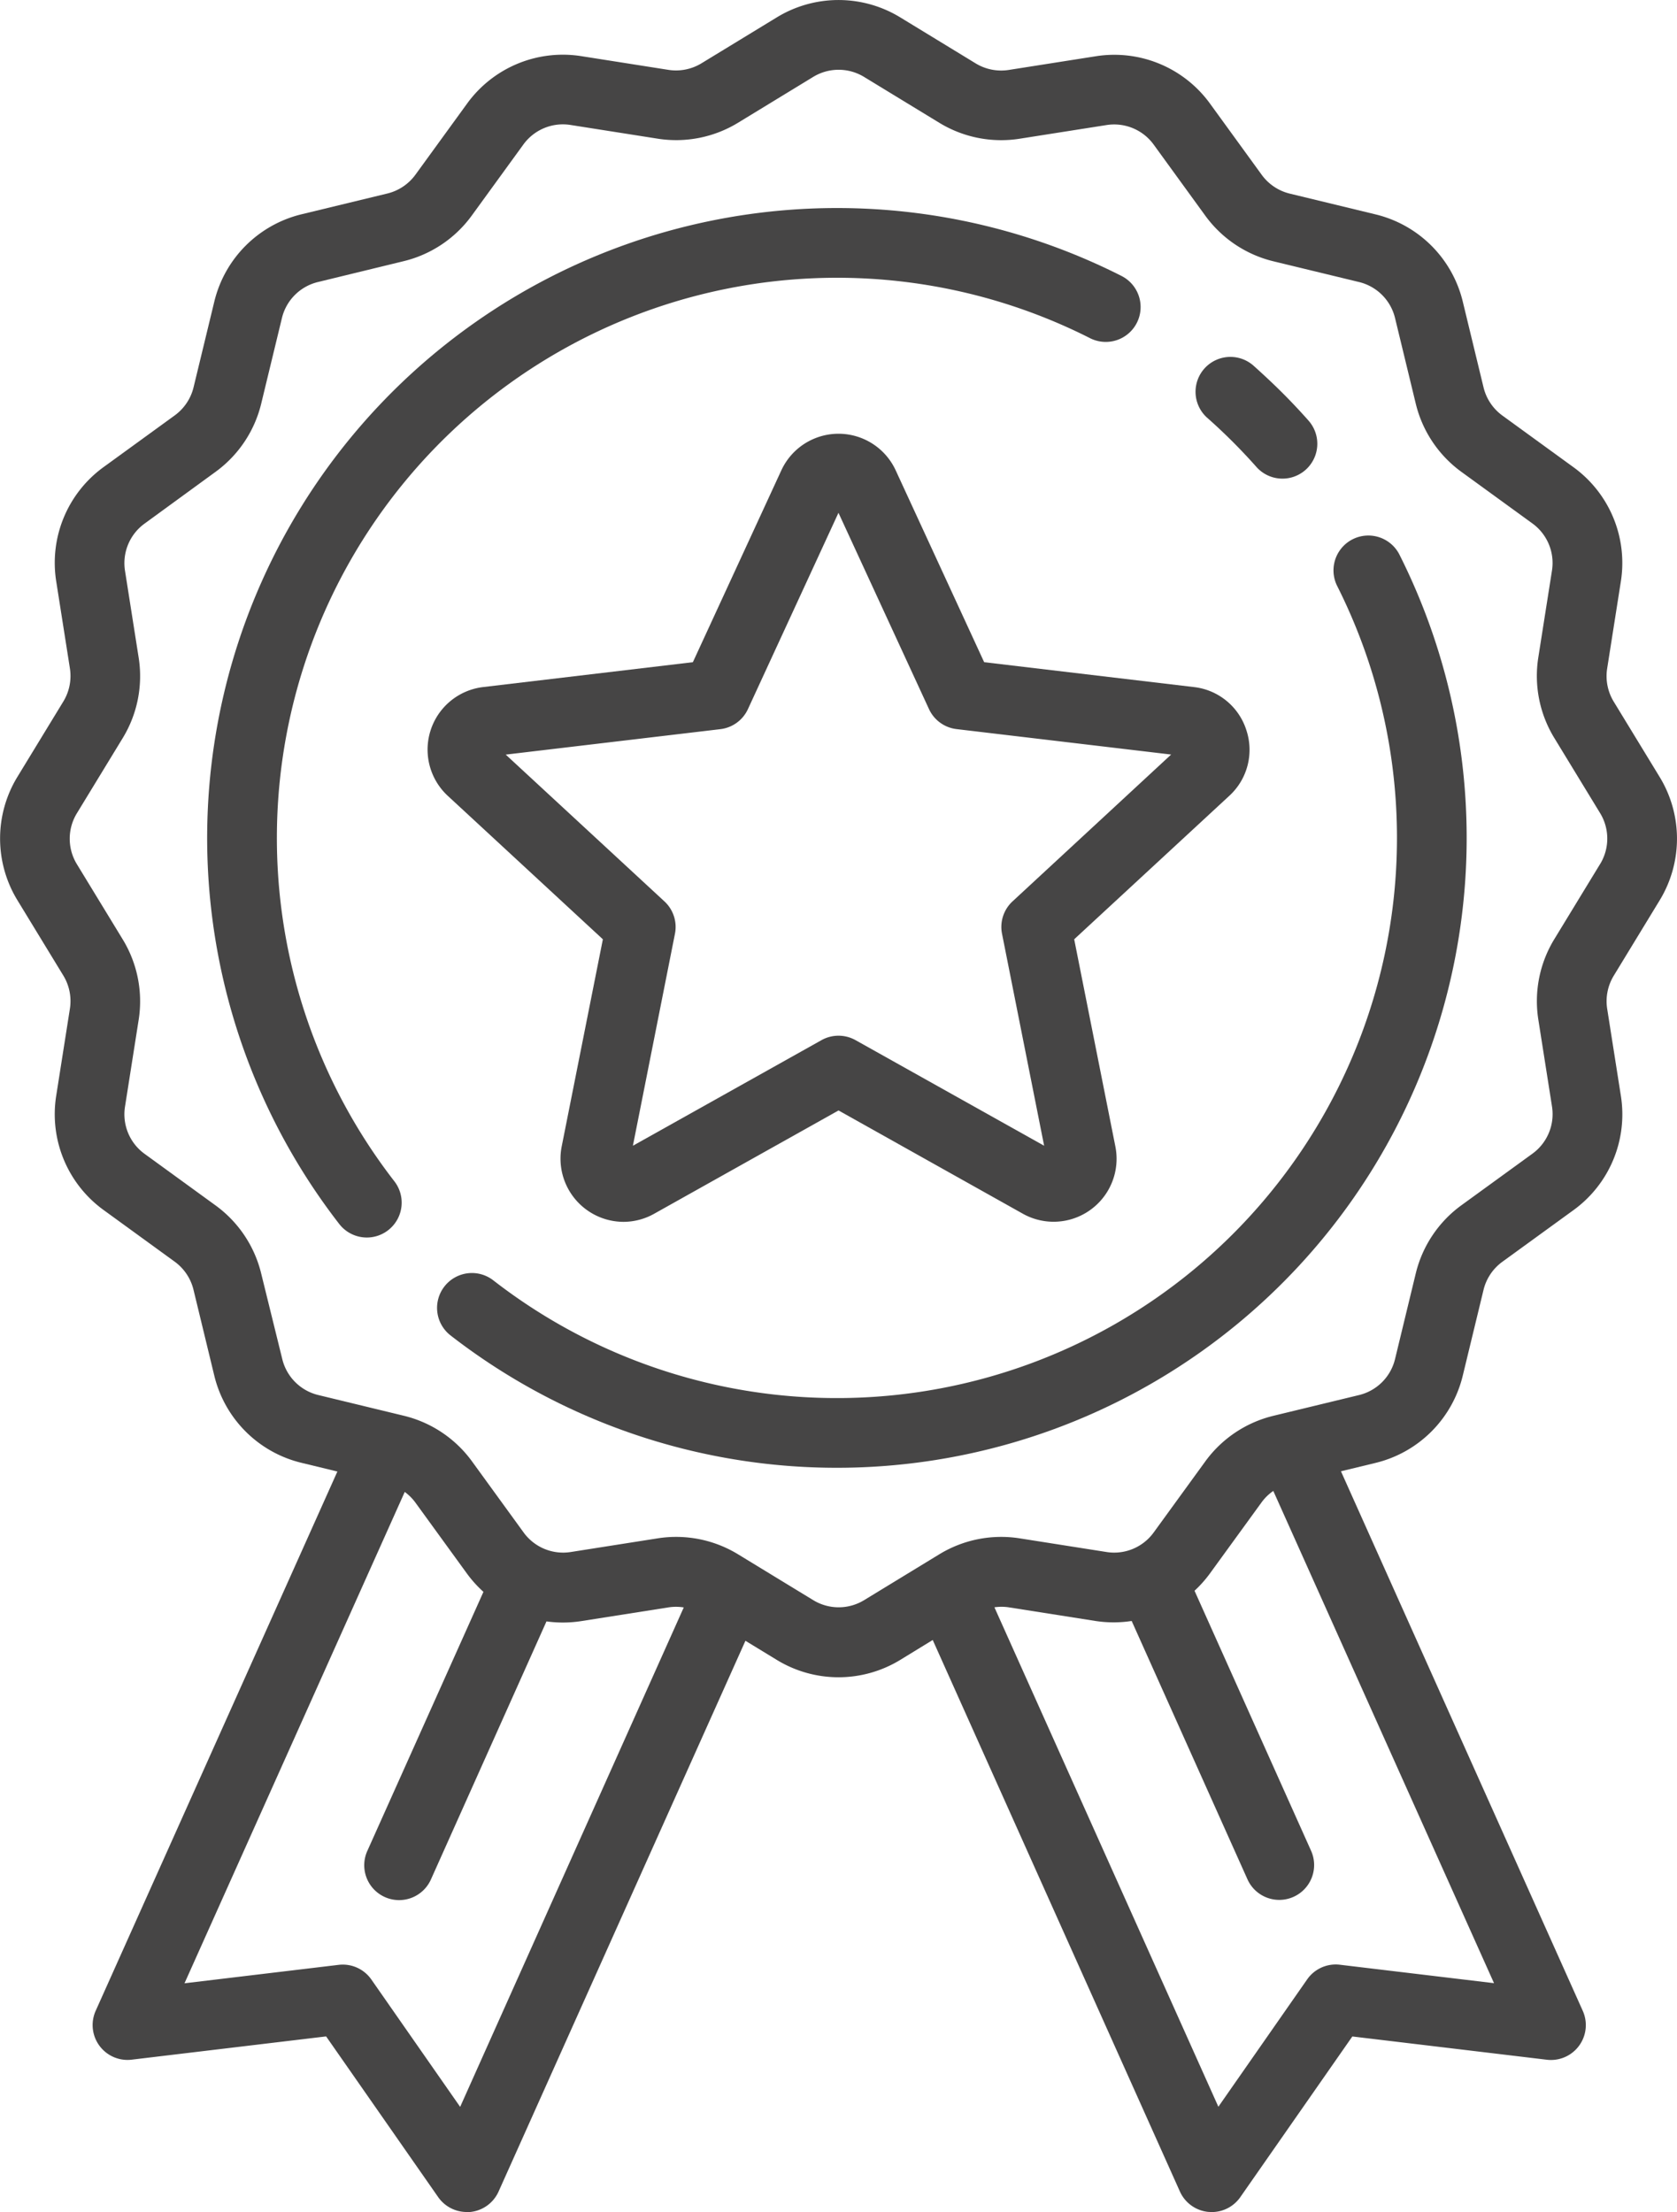
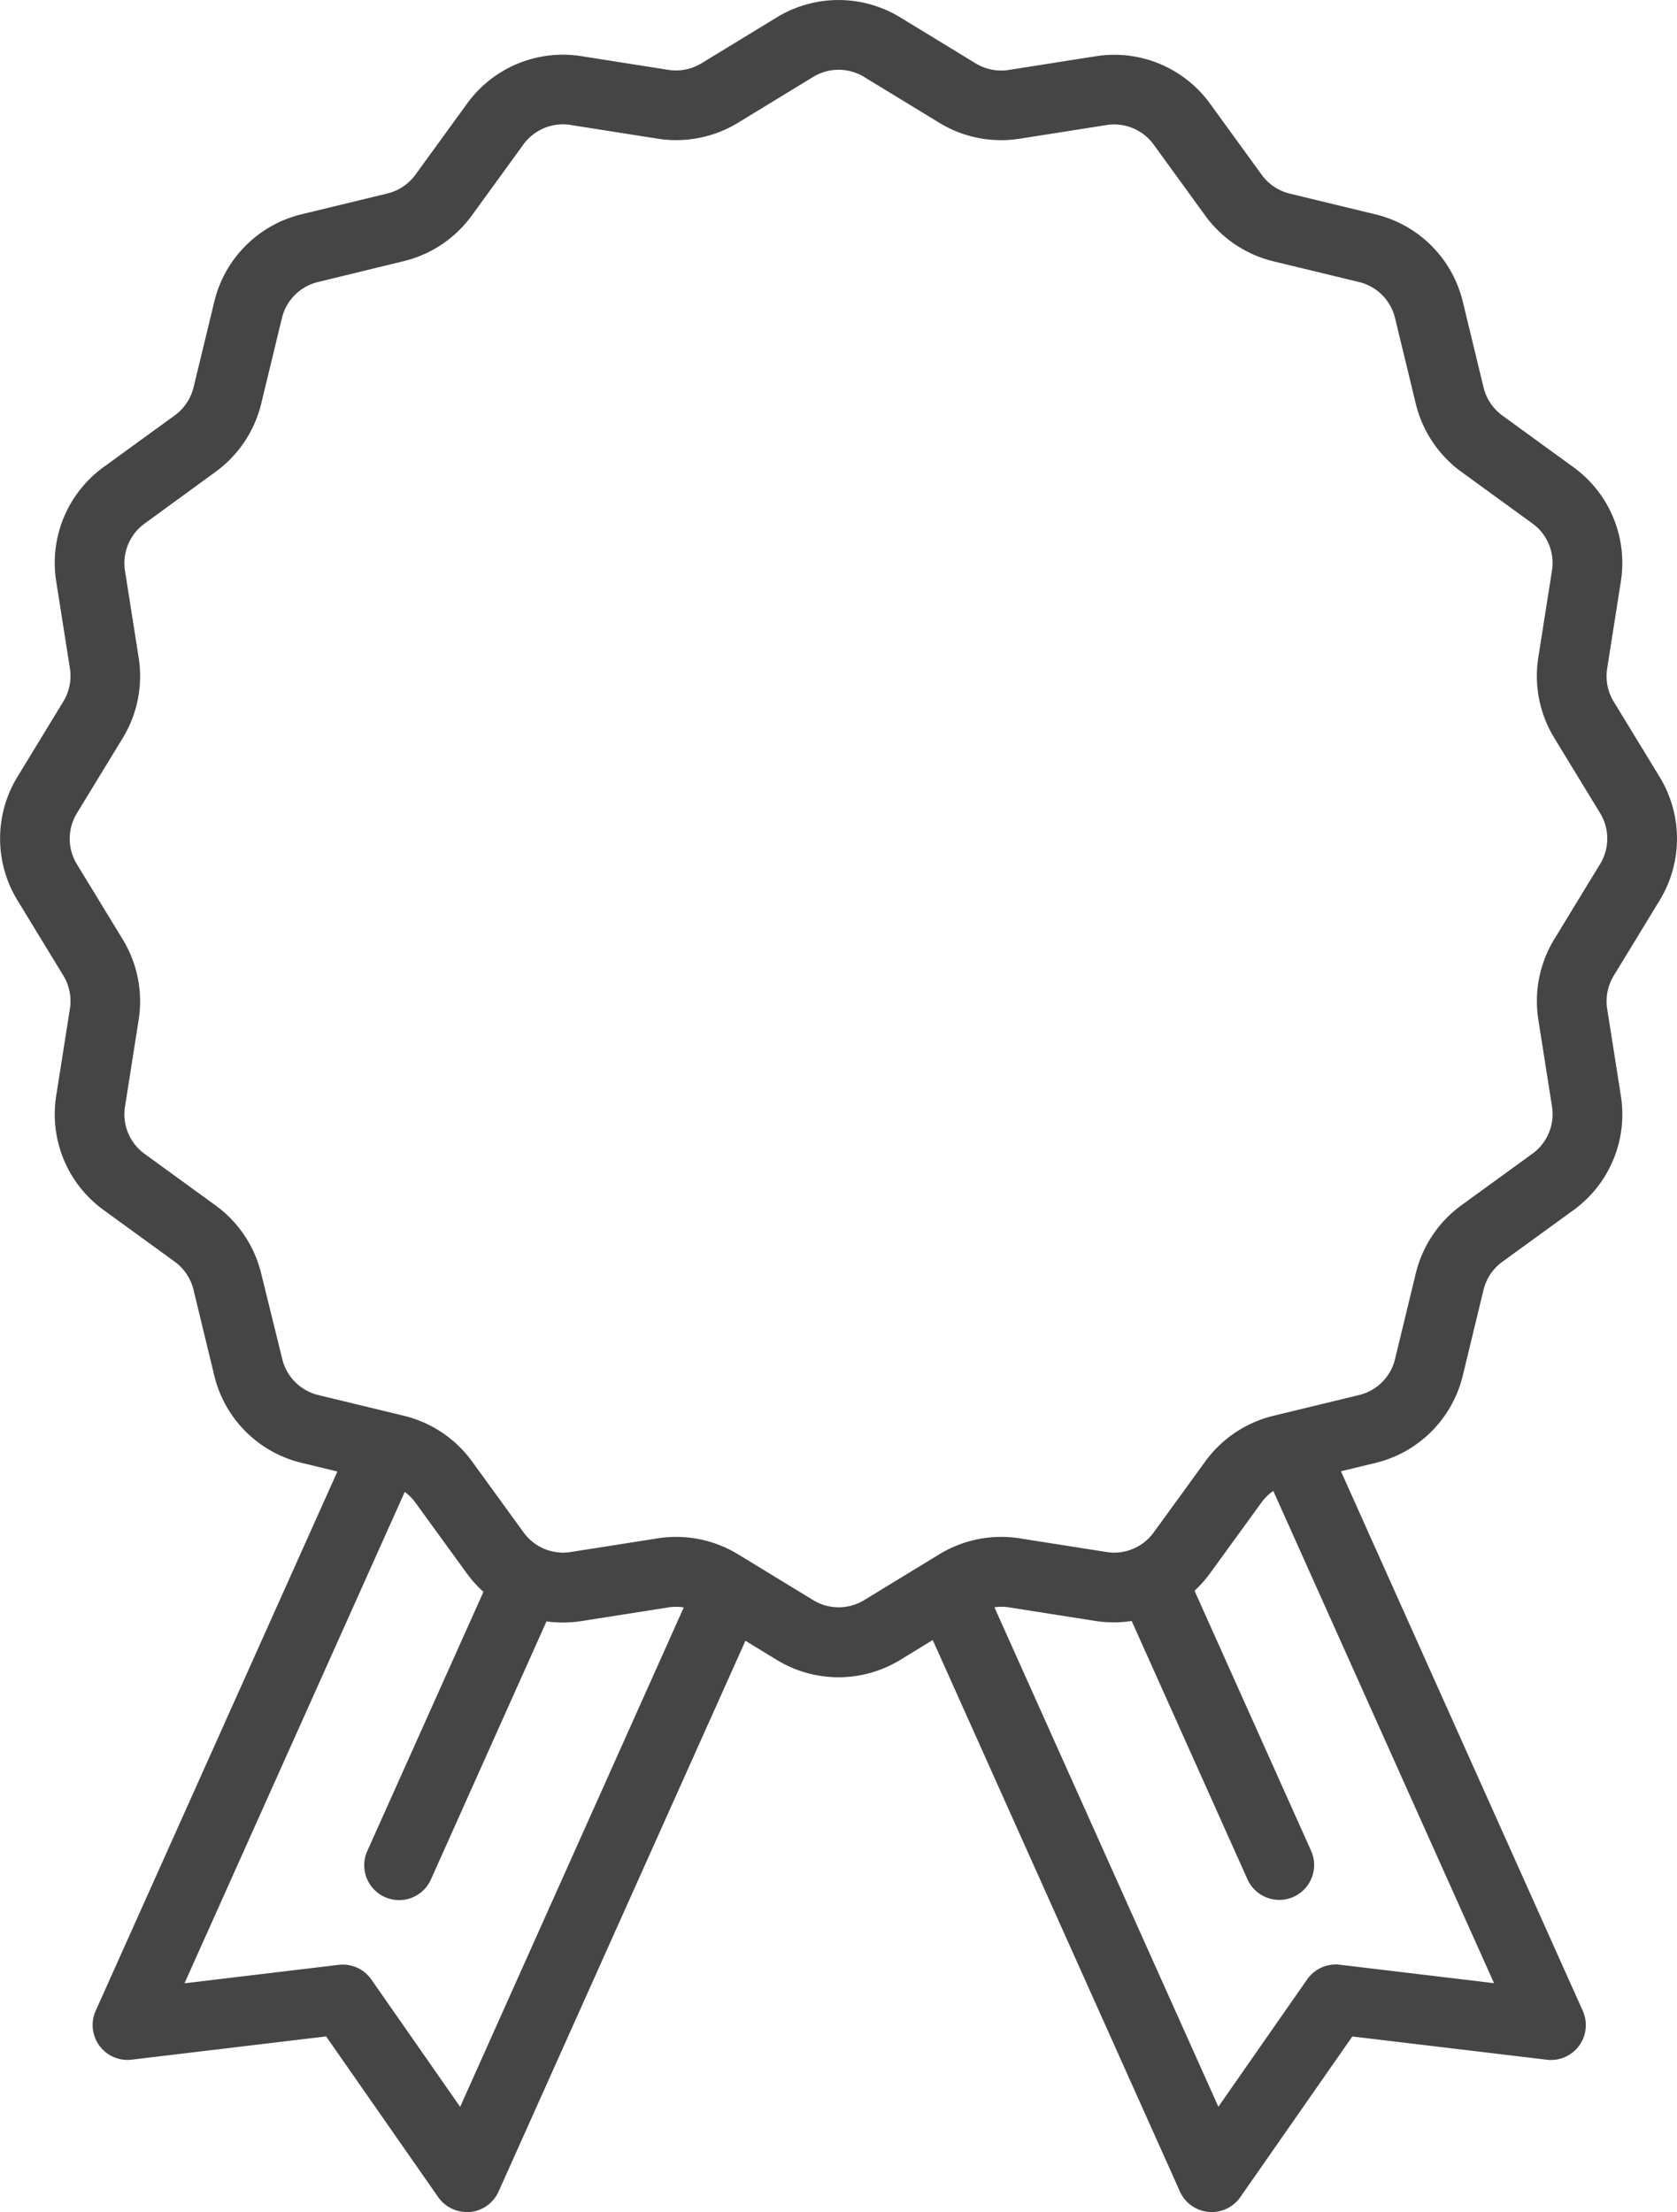
<svg xmlns="http://www.w3.org/2000/svg" width="55.228" height="72.84" viewBox="0 0 55.228 72.84">
  <g transform="translate(-61.898 0)">
    <g transform="translate(68.724 6.84)">
      <g transform="translate(0)">
-         <path d="M139.964,50.317A20.743,20.743,0,0,0,114.23,81.552a1.148,1.148,0,0,0,1.812-1.41,18.447,18.447,0,0,1,22.888-27.775,1.148,1.148,0,1,0,1.035-2.049Z" transform="translate(-109.878 -48.082)" fill="#464545" />
-       </g>
+         </g>
    </g>
    <g transform="translate(76.297 17.613)">
      <g transform="translate(0)">
-         <path d="M194.788,124.437a1.148,1.148,0,0,0-2.049,1.035,18.447,18.447,0,0,1-27.777,22.884,1.148,1.148,0,1,0-1.41,1.812,20.743,20.743,0,0,0,31.236-25.731Z" transform="translate(-163.109 -123.806)" fill="#464545" />
-       </g>
+         </g>
    </g>
    <g transform="translate(101.27 11.752)">
-       <path d="M342.388,84.725c-.284-.322-.583-.64-.888-.944s-.623-.6-.944-.888a1.148,1.148,0,0,0-1.521,1.72c.287.253.57.52.841.791s.538.555.791.841a1.148,1.148,0,0,0,1.72-1.52Z" transform="translate(-338.647 -82.605)" fill="#464545" />
-     </g>
+       </g>
    <g transform="translate(61.898 0)">
      <g transform="translate(0 0)">
        <path d="M116.552,29.65a3.9,3.9,0,0,0,0-4.071l-1.51-2.476a1.616,1.616,0,0,1-.216-1.091l.45-2.86a3.894,3.894,0,0,0-1.562-3.77l-2.34-1.7a1.616,1.616,0,0,1-.619-.926l-.682-2.817a3.894,3.894,0,0,0-2.88-2.881l-2.817-.682a1.615,1.615,0,0,1-.926-.619l-1.7-2.341a3.893,3.893,0,0,0-3.769-1.563l-2.861.45a1.616,1.616,0,0,1-1.091-.216L91.548.574a3.9,3.9,0,0,0-4.071,0L85,2.084a1.616,1.616,0,0,1-1.091.216l-2.86-.45a3.894,3.894,0,0,0-3.77,1.563l-1.7,2.34a1.616,1.616,0,0,1-.926.619l-2.817.682a3.9,3.9,0,0,0-2.881,2.88l-.682,2.817a1.615,1.615,0,0,1-.619.926l-2.341,1.7a3.893,3.893,0,0,0-1.563,3.769l.45,2.861a1.616,1.616,0,0,1-.216,1.091l-1.51,2.477a3.9,3.9,0,0,0,0,4.071l1.51,2.477a1.616,1.616,0,0,1,.216,1.091l-.45,2.86a3.893,3.893,0,0,0,1.562,3.77l2.34,1.7a1.615,1.615,0,0,1,.619.926l.682,2.817a3.894,3.894,0,0,0,2.88,2.881l1.176.285-7.96,17.757a1.148,1.148,0,0,0,1.184,1.609l6.405-.766,3.69,5.291a1.148,1.148,0,0,0,.941.491c.036,0,.072,0,.108,0a1.148,1.148,0,0,0,.94-.673l8.13-18.136,1.03.628a3.9,3.9,0,0,0,4.071,0L92.615,54l8.14,18.159a1.148,1.148,0,0,0,.94.673c.036,0,.072.005.108.005a1.148,1.148,0,0,0,.941-.491l3.69-5.291,6.405.766a1.148,1.148,0,0,0,1.184-1.609l-7.964-17.767,1.132-.274a3.9,3.9,0,0,0,2.881-2.88l.682-2.817a1.615,1.615,0,0,1,.619-.926l2.341-1.7a3.893,3.893,0,0,0,1.563-3.769l-.45-2.861a1.616,1.616,0,0,1,.216-1.091Zm-39.5,39.723-2.924-4.193a1.147,1.147,0,0,0-1.078-.483l-5.076.607,7.253-16.179a1.605,1.605,0,0,1,.35.349l1.7,2.341a3.945,3.945,0,0,0,.542.6L74,60.934a1.148,1.148,0,1,0,2.095.939l3.8-8.485a3.929,3.929,0,0,0,1.147-.01l2.861-.45a1.612,1.612,0,0,1,.513,0ZM111.1,65.3l-5.076-.607a1.147,1.147,0,0,0-1.078.483l-2.924,4.193L94.647,52.924a1.616,1.616,0,0,1,.468,0l2.86.45a3.931,3.931,0,0,0,1.192,0l3.807,8.492a1.148,1.148,0,1,0,2.095-.939l-3.832-8.548a3.951,3.951,0,0,0,.508-.571l1.7-2.34a1.611,1.611,0,0,1,.386-.376Zm3.493-36.849-1.51,2.477a3.915,3.915,0,0,0-.524,2.643l.45,2.861a1.608,1.608,0,0,1-.645,1.556l-2.341,1.7a3.914,3.914,0,0,0-1.5,2.242l-.682,2.817a1.608,1.608,0,0,1-1.189,1.189l-2.817.682a3.914,3.914,0,0,0-2.242,1.5l-1.7,2.34a1.607,1.607,0,0,1-1.556.645l-2.86-.45a3.915,3.915,0,0,0-2.643.524l-2.476,1.51a1.609,1.609,0,0,1-1.68,0l-2.477-1.51a3.913,3.913,0,0,0-2.643-.524l-2.861.45a1.607,1.607,0,0,1-1.556-.645l-1.7-2.341a3.914,3.914,0,0,0-2.242-1.5l-2.817-.682a1.608,1.608,0,0,1-1.189-1.189L70.5,41.935A3.914,3.914,0,0,0,69,39.693l-2.34-1.7a1.607,1.607,0,0,1-.645-1.556l.45-2.86a3.914,3.914,0,0,0-.524-2.643l-1.51-2.477a1.608,1.608,0,0,1,0-1.68l1.51-2.477a3.914,3.914,0,0,0,.524-2.643l-.45-2.861a1.608,1.608,0,0,1,.645-1.556L69,15.534a3.914,3.914,0,0,0,1.5-2.242l.682-2.817a1.608,1.608,0,0,1,1.189-1.189L75.191,8.6a3.913,3.913,0,0,0,2.242-1.5l1.7-2.34a1.607,1.607,0,0,1,1.556-.645l2.86.45A3.913,3.913,0,0,0,86.2,4.044l2.476-1.51a1.609,1.609,0,0,1,1.68,0l2.477,1.51a3.913,3.913,0,0,0,2.643.524l2.861-.45a1.608,1.608,0,0,1,1.556.645l1.7,2.341a3.914,3.914,0,0,0,2.242,1.5l2.817.682a1.608,1.608,0,0,1,1.189,1.189l.682,2.817a3.914,3.914,0,0,0,1.5,2.243l2.34,1.7a1.607,1.607,0,0,1,.645,1.556l-.45,2.86a3.914,3.914,0,0,0,.524,2.643l1.51,2.477A1.608,1.608,0,0,1,114.592,28.454Z" transform="translate(-61.898 0)" fill="#464545" />
      </g>
    </g>
    <g transform="translate(75.975 14.283)">
-       <path d="M187.818,110.157a2.054,2.054,0,0,0-1.728-1.419l-6.907-.819-2.913-6.316a2.074,2.074,0,0,0-3.767,0l-2.913,6.316-6.907.819a2.074,2.074,0,0,0-1.164,3.582l5.107,4.723-1.356,6.822a2.081,2.081,0,0,0,2.032,2.482,2.075,2.075,0,0,0,1.016-.268l6.069-3.4,6.069,3.4a2.074,2.074,0,0,0,3.048-2.214l-1.356-6.822,5.107-4.723A2.054,2.054,0,0,0,187.818,110.157Zm-7.7,5.637a1.148,1.148,0,0,0-.347,1.066l1.387,6.981-6.211-3.477a1.148,1.148,0,0,0-1.121,0l-6.211,3.477L169,116.861a1.147,1.147,0,0,0-.347-1.066l-5.226-4.833,7.069-.838a1.148,1.148,0,0,0,.907-.659L174.385,103l2.981,6.463a1.148,1.148,0,0,0,.907.659l7.068.838Z" transform="translate(-160.849 -100.398)" fill="#464545" />
-     </g>
+       </g>
  </g>
</svg>